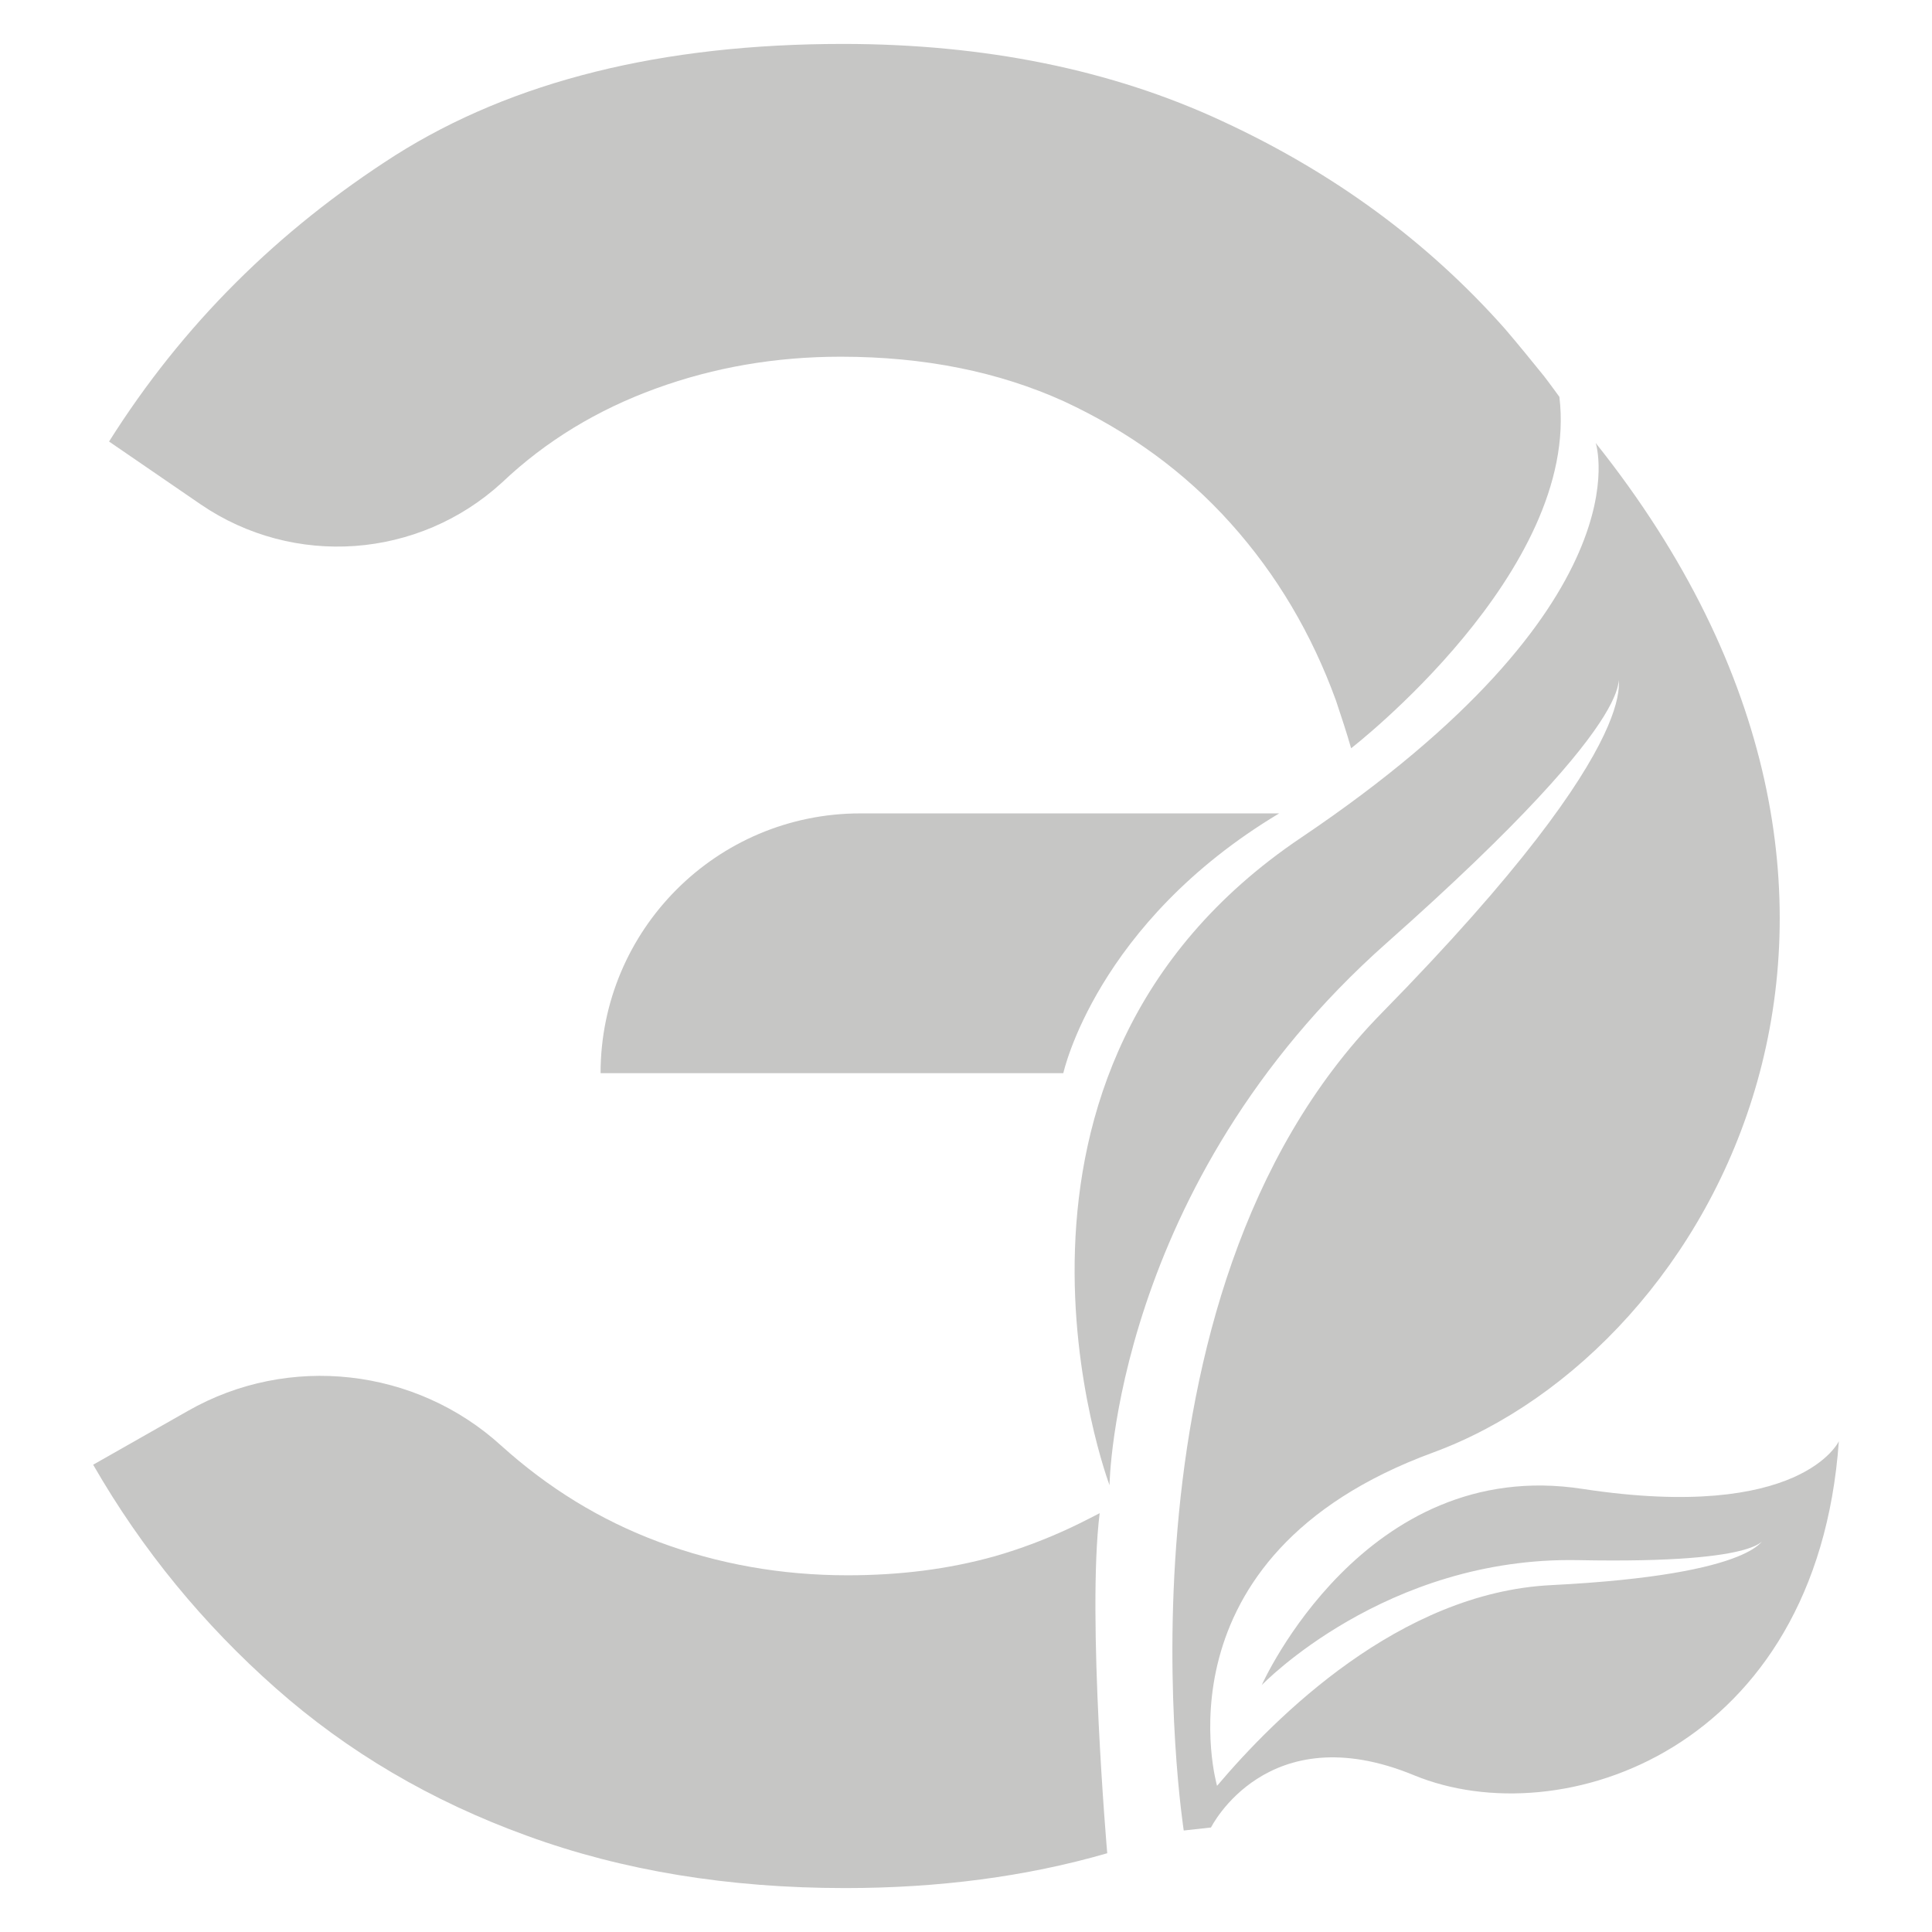
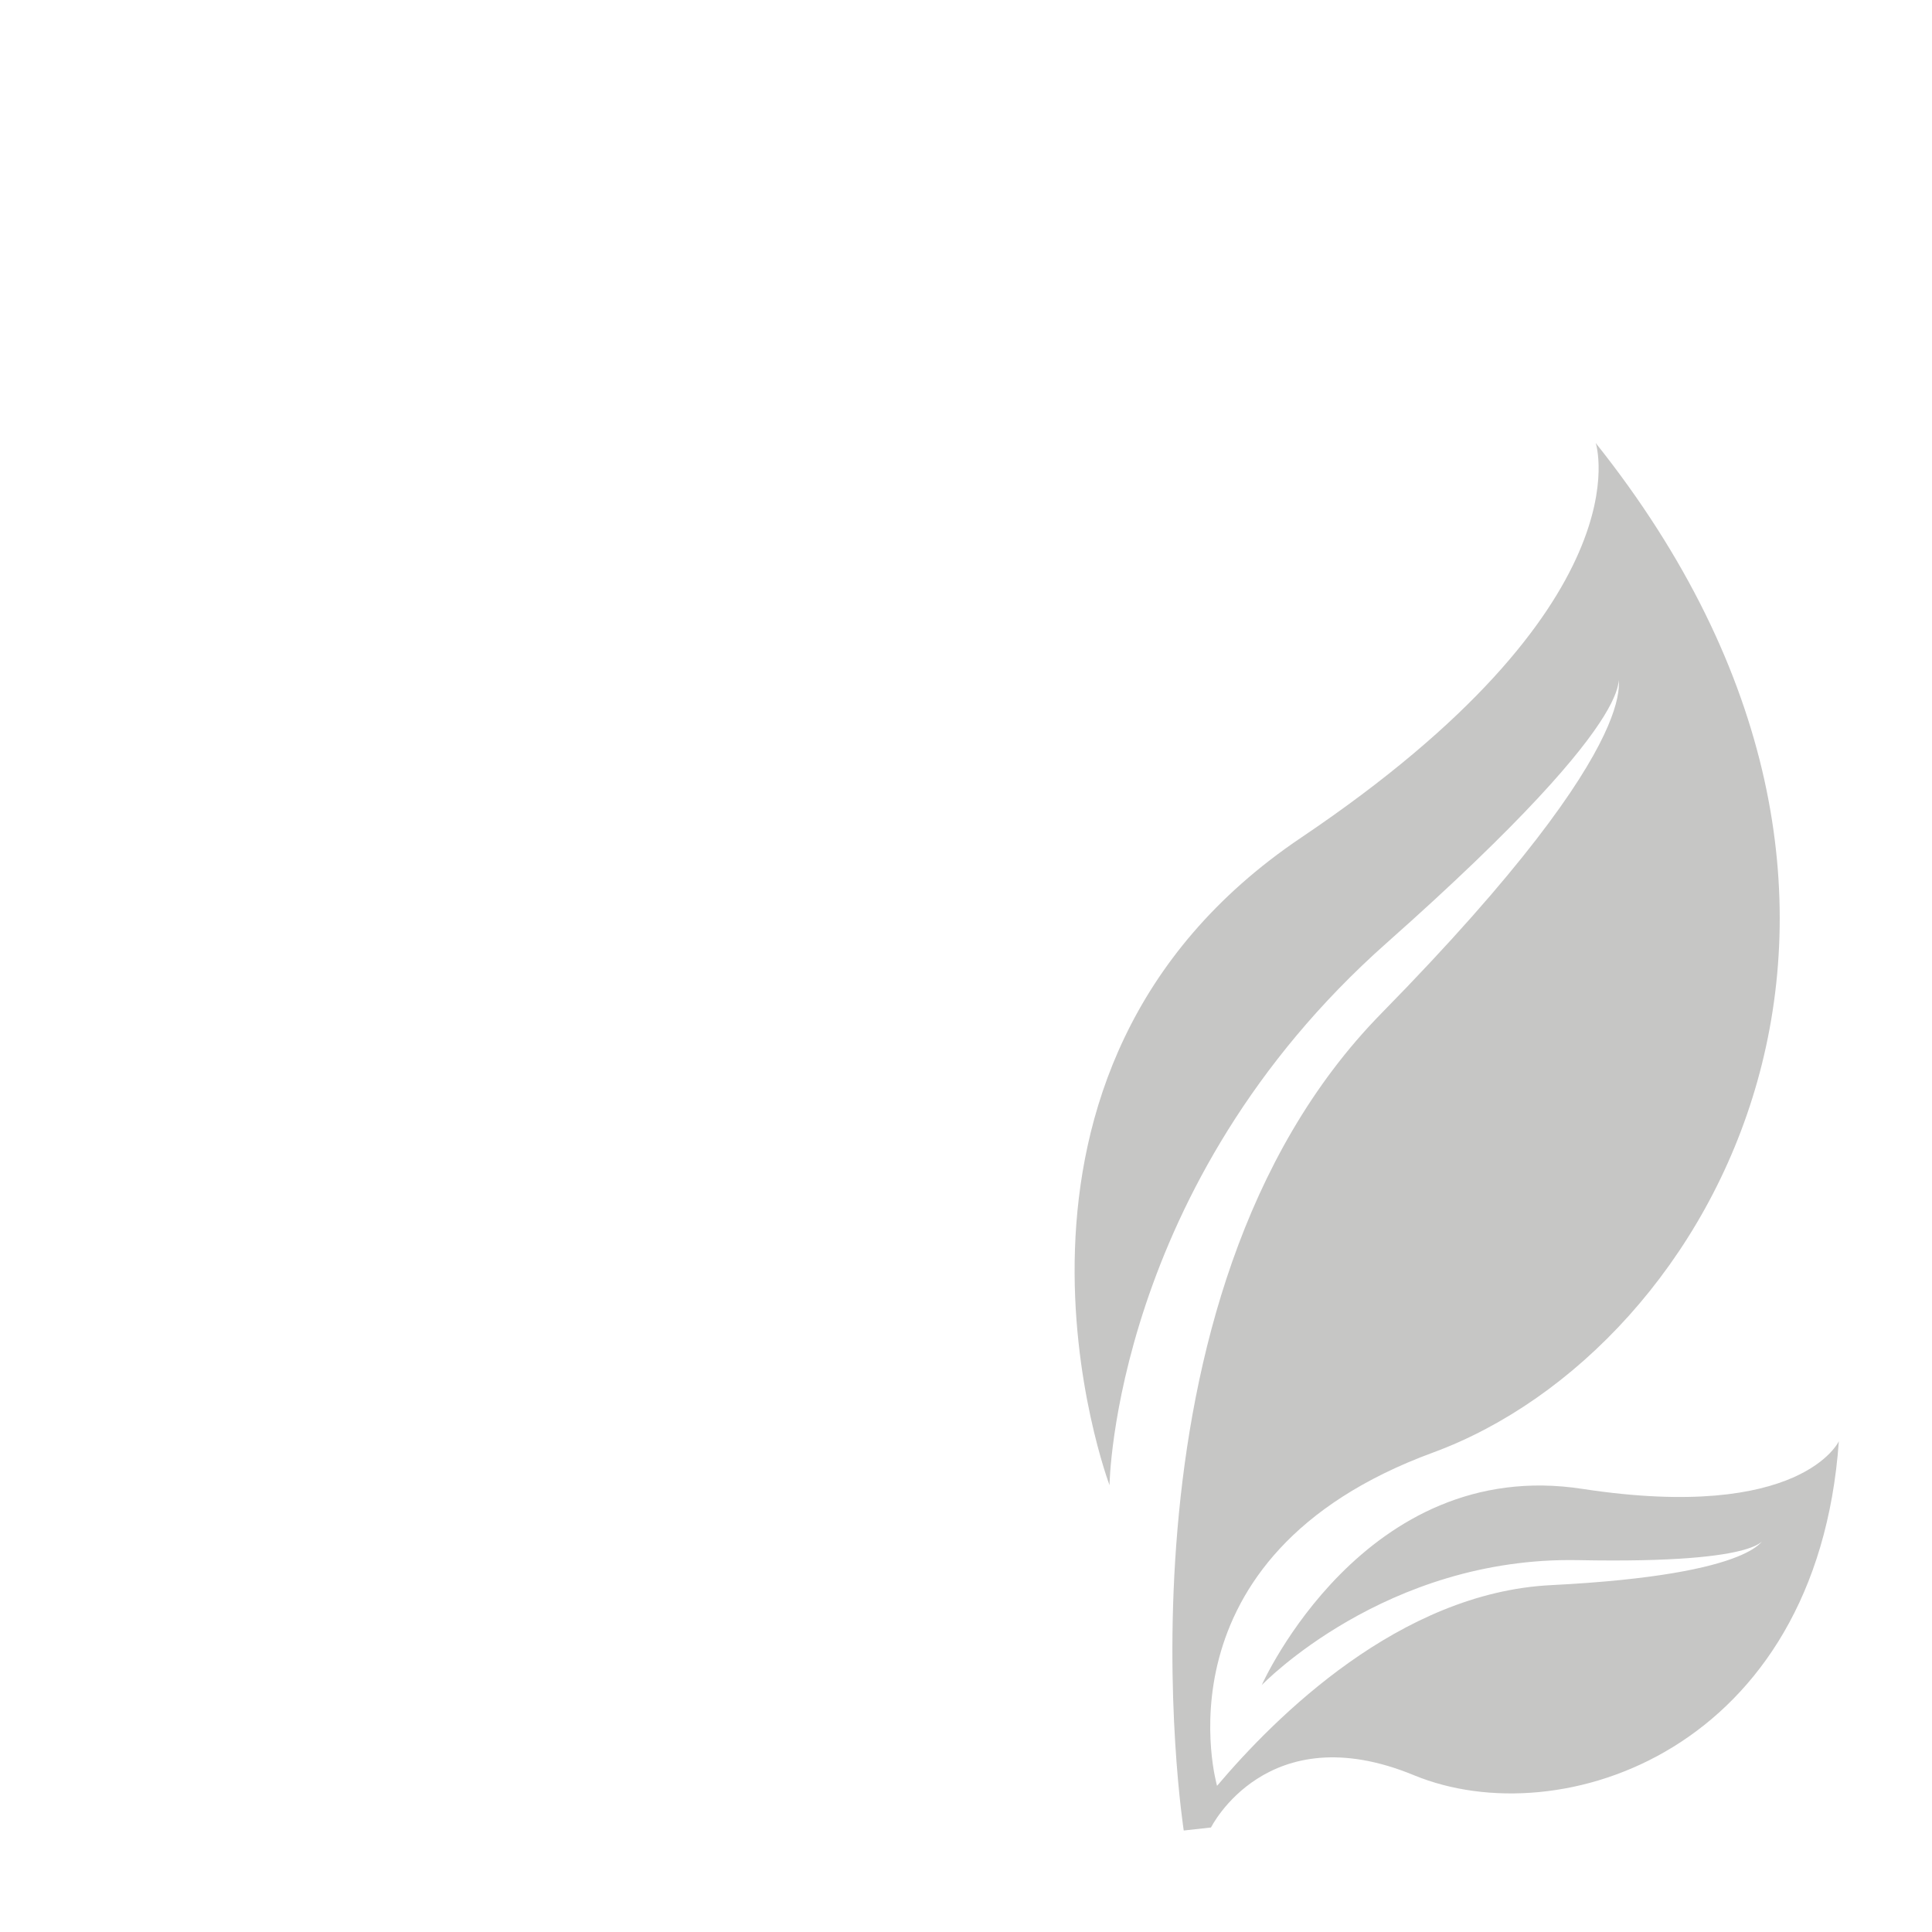
<svg xmlns="http://www.w3.org/2000/svg" id="Слой_1" x="0px" y="0px" width="255.1px" height="255.1px" viewBox="0 0 255.1 255.1" style="enable-background:new 0 0 255.1 255.1;" xml:space="preserve">
  <style type="text/css"> .st0{fill:#C6C6C5;} </style>
  <g>
    <path class="st0" d="M156.3,241.7c0,0-10.9-70.2,26.1-107.9s31-45.2,31-45.2s5.8,3.9-30.3,35.9s-36.6,71.6-36.6,71.6 s-20.6-54.6,25.3-85.5s38.9-52.1,38.9-52.1c48.3,60.6,15.8,119.6-21.5,133.3c-37.3,13.7-28.5,44-28.5,44l0,0 c7.7-9.1,24.1-25.5,44.1-26.5c27.8-1.4,28.2-6.4,28.2-6.4s0.9,3.6-24.6,3.1c-25.5-0.5-41.8,16.5-41.8,16.5s13.5-30.4,42.4-25.9 c28.9,4.4,33.8-6.3,33.8-6.3c-2.9,40.8-36.7,52.1-56.1,44.1s-26.8,6.9-26.8,6.9L156.3,241.7z" />
-     <path class="st0" d="M140.4,141.7H79.3v0c0-18.9,15.3-34.3,34.3-34.3h55.3C144.7,121.9,140.4,141.7,140.4,141.7z M178.4,98.8 c-0.6-2.1-1.3-4.2-2-6.3c-3.2-8.8-7.8-16.6-13.9-23.4c-6.1-6.8-13.4-12.1-22-16.1c-8.6-3.9-18.4-5.9-29.5-5.9 c-8.6,0-16.7,1.4-24.4,4.2c-7.7,2.8-14.5,6.9-20.3,12.4l0,0c-11,10.1-27.5,11.3-39.8,2.9l-12.1-8.3c9.7-15.4,22.3-27.9,37.8-37.8 c15.5-9.8,35.2-14.7,59.1-14.7c18.7,0,35.5,3.4,50.1,10.2c14.7,6.8,27.1,15.9,37.3,27.4c1.8,2.1,3.5,4.2,5.2,6.3 c0.7,0.9,2,2.7,2,2.7C208.7,75.4,178.4,98.8,178.4,98.8z M145.2,199.8c0,0-2.5,1.3-3.8,1.9c-3.2,1.5-6.6,2.8-10.1,3.8 c-6.1,1.7-12.5,2.5-19.4,2.5c-8.8,0-17.1-1.5-24.9-4.4c-7.8-2.9-14.7-7.2-20.8-12.7l0,0c-11.3-10.3-28.1-12.2-41.4-4.6l-12.5,7.1 c6.5,11.3,14.6,21.1,24.1,29.5c9.5,8.4,20.5,14.9,33.2,19.5c12.6,4.6,26.6,6.9,42,6.9c12.3,0,23.9-1.5,34.6-4.6 C146.2,244.8,143.5,213.5,145.2,199.8z" />
  </g>
</svg>